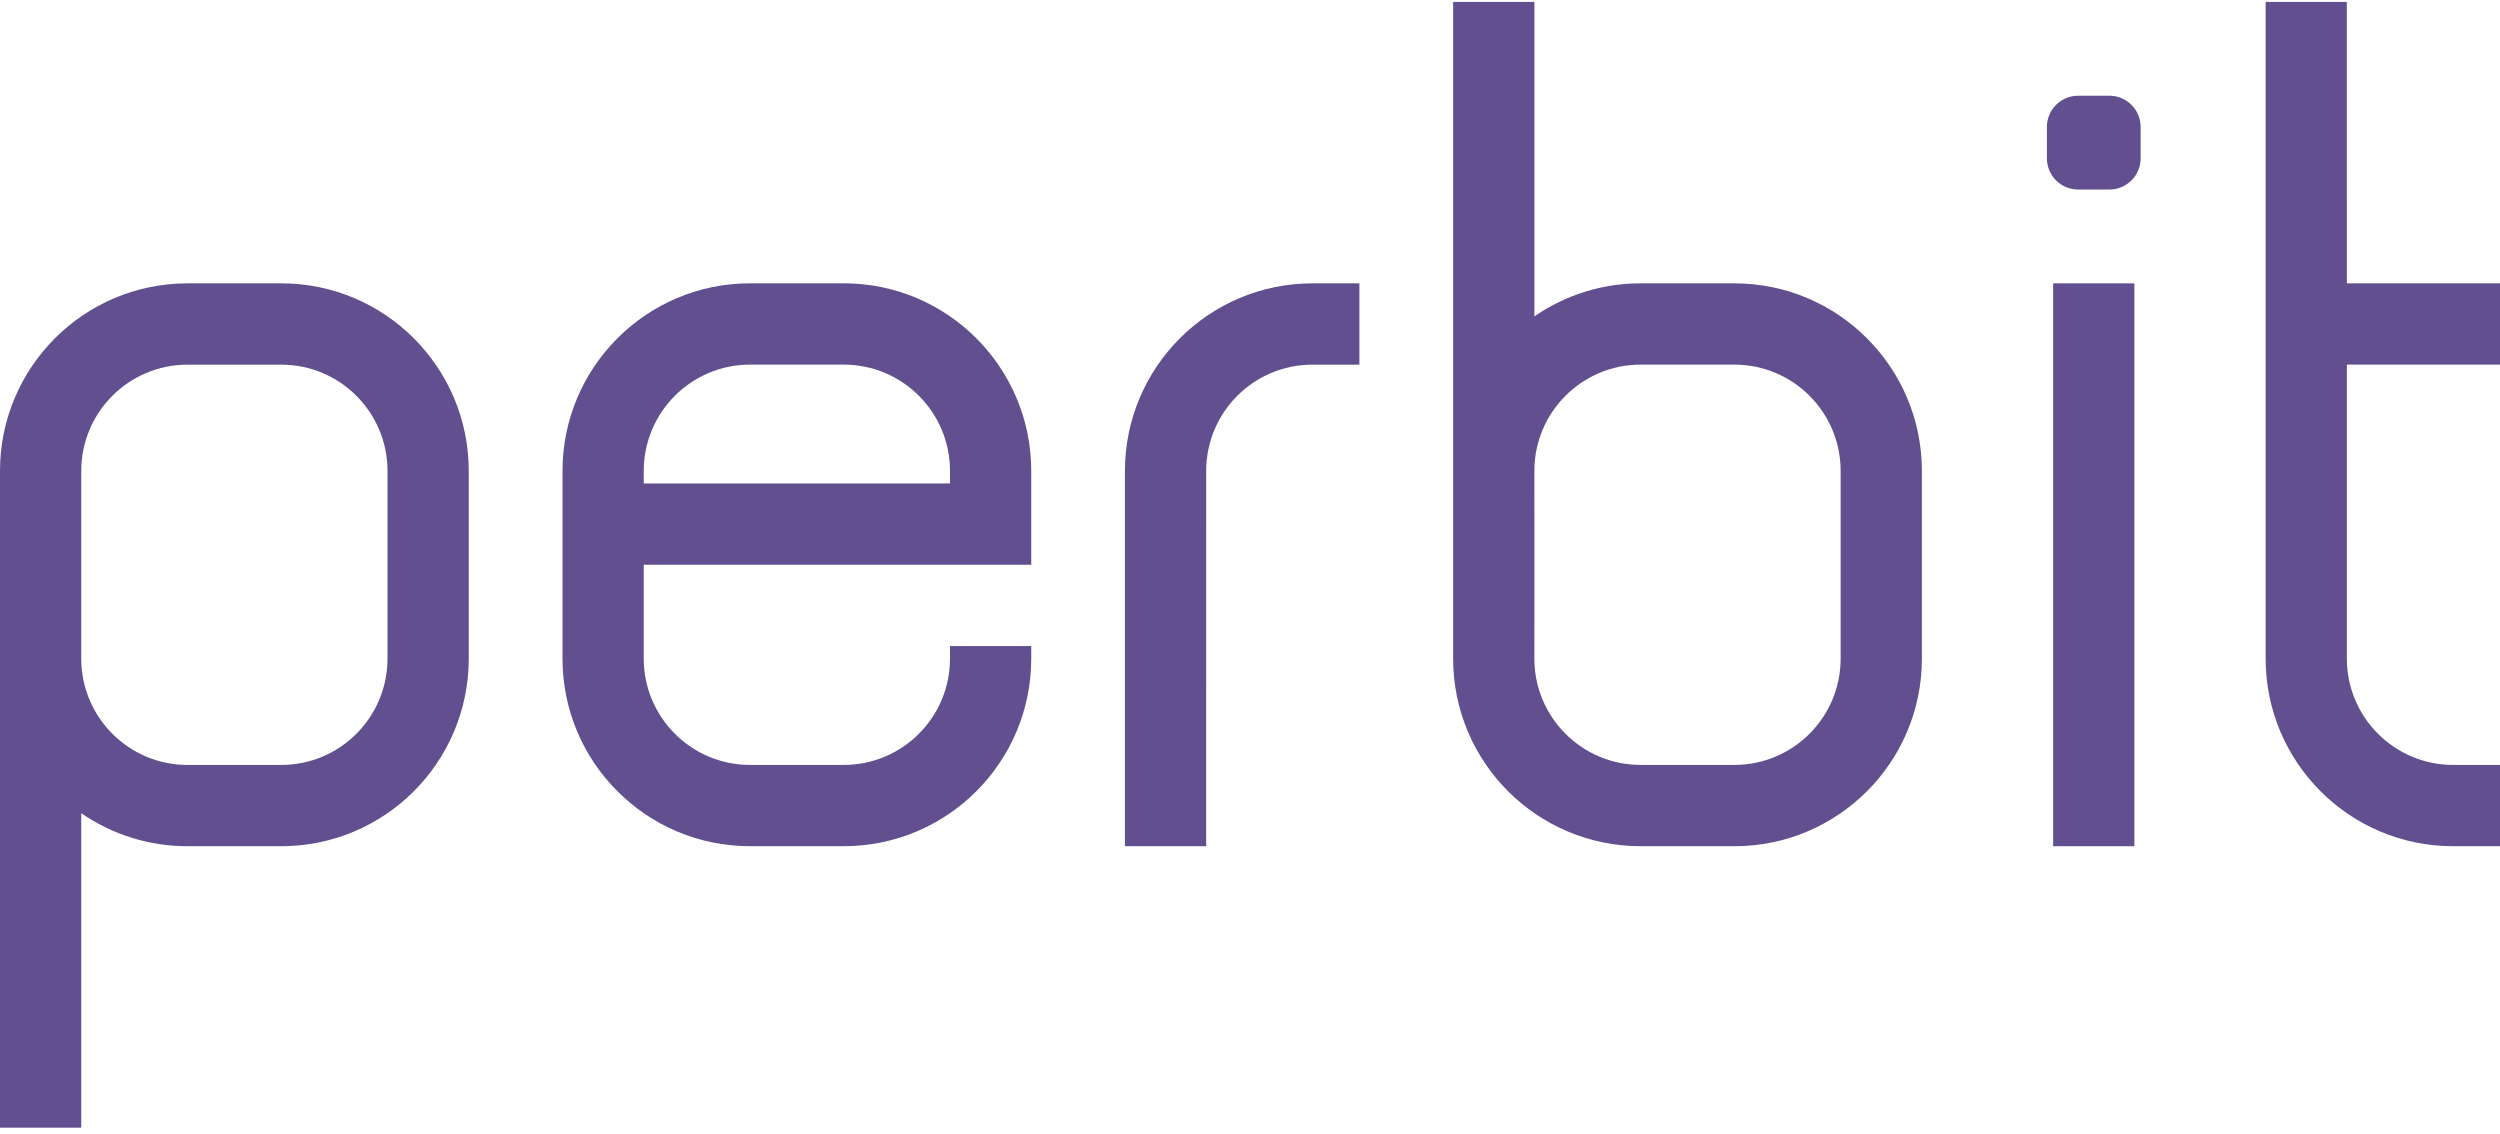
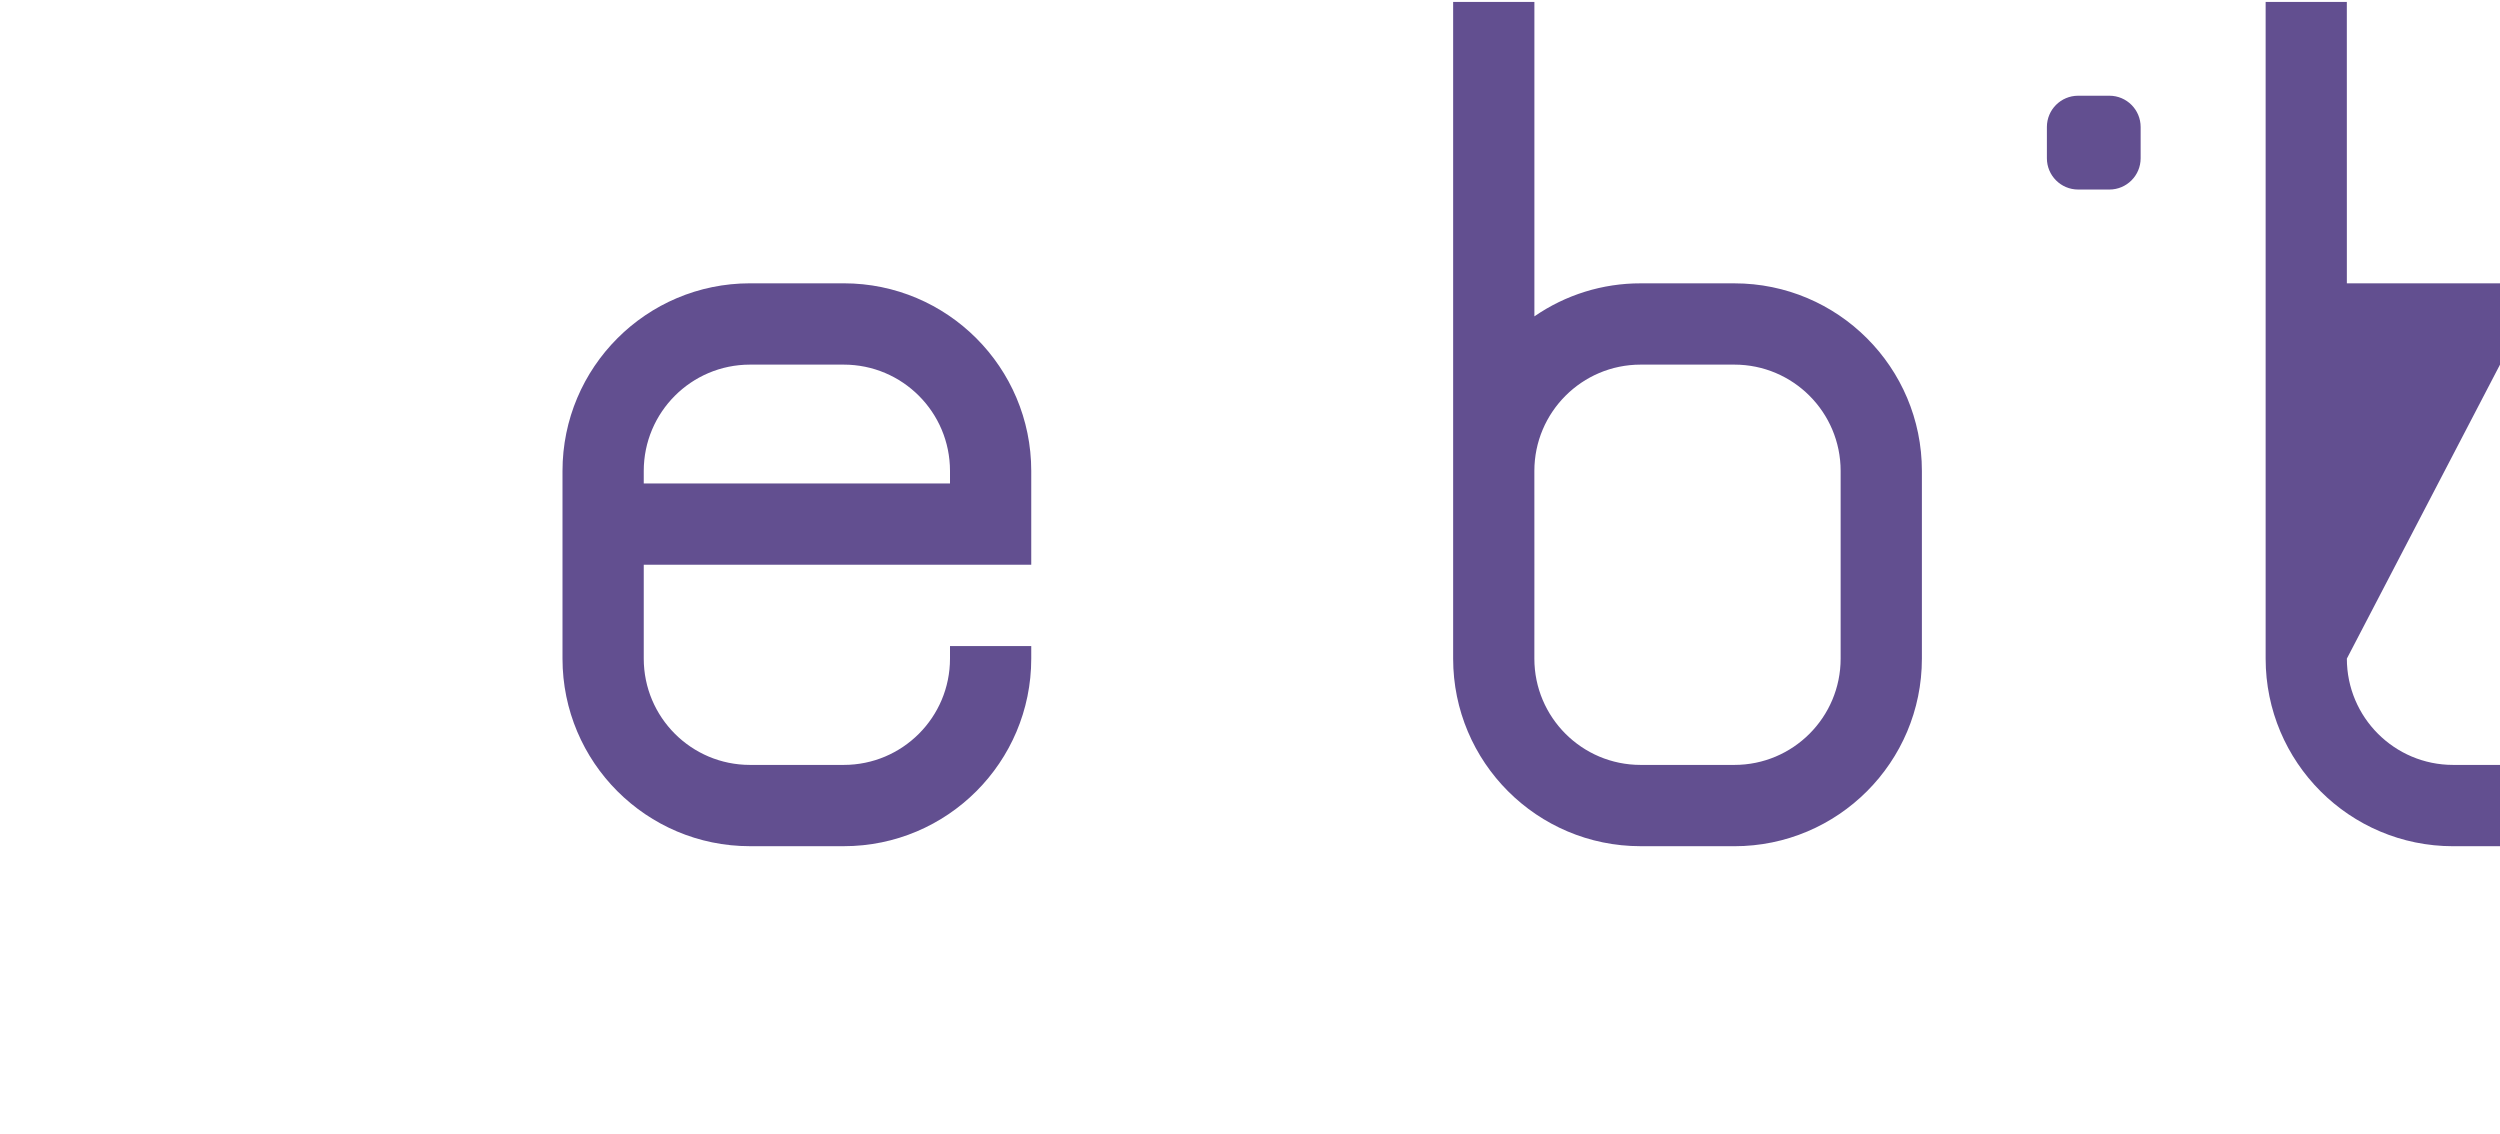
<svg xmlns="http://www.w3.org/2000/svg" width="86" height="39" viewBox="0 0 86 39" fill="none">
-   <path d="M9.675 12.544H6.45C4.432 12.544 2.795 14.181 2.795 16.201V22.656C2.795 24.676 4.432 26.314 6.45 26.314H9.675C11.694 26.314 13.33 24.676 13.33 22.656V16.201C13.33 14.181 11.694 12.544 9.675 12.544ZM6.45 9.747H9.675C13.237 9.747 16.125 12.637 16.125 16.201V22.656C16.125 26.22 13.237 29.11 9.675 29.11H6.45C5.145 29.112 3.87 28.716 2.795 27.974V38.792H0V16.201C0 12.637 2.888 9.747 6.45 9.747Z" fill="#624F90" />
-   <path d="M70.628 9.747H73.423V29.11H70.628V9.747Z" fill="#624F90" />
  <path d="M32.68 19.428H22.145V22.656C22.145 24.676 23.782 26.313 25.8 26.313H29.025C31.044 26.313 32.68 24.676 32.68 22.656V22.225H35.475V22.656C35.475 26.22 32.587 29.109 29.025 29.109H25.8C22.238 29.109 19.35 26.22 19.35 22.656V16.201C19.35 12.637 22.238 9.746 25.8 9.746H29.025C32.587 9.746 35.475 12.637 35.475 16.201V19.428L32.68 19.428ZM22.145 16.631H32.68V16.201C32.68 14.181 31.044 12.543 29.025 12.543H25.8C23.782 12.543 22.145 14.181 22.145 16.201V16.631Z" fill="#624F90" />
  <path d="M59.663 26.313H56.437C54.42 26.313 52.782 24.676 52.782 22.656L52.783 19.428L52.782 16.201C52.782 14.181 54.42 12.543 56.437 12.543H59.663C61.681 12.543 63.318 14.181 63.318 16.201V22.655C63.318 24.675 61.681 26.313 59.663 26.313ZM56.437 29.11H59.662C63.225 29.11 66.113 26.22 66.113 22.656V16.201C66.113 12.636 63.225 9.747 59.662 9.747H56.437C55.132 9.744 53.857 10.141 52.783 10.883V0.066H49.988V22.656C49.988 26.22 52.876 29.109 56.437 29.109V29.11Z" fill="#624F90" />
  <path d="M70.413 4.369C70.413 3.774 70.894 3.293 71.488 3.293H72.563C73.157 3.293 73.638 3.774 73.638 4.369V5.444C73.638 6.038 73.157 6.52 72.563 6.52H71.488C70.894 6.52 70.413 6.038 70.413 5.444V4.369Z" fill="#624F90" />
-   <path d="M45.149 9.747L46.763 9.747V12.544H45.149C43.129 12.544 41.493 14.181 41.493 16.201L41.492 29.11H38.698V16.201C38.698 12.637 41.586 9.747 45.149 9.747Z" fill="#624F90" />
-   <path d="M84.388 29.11C80.825 29.11 77.938 26.22 77.938 22.656V0.066H80.731L80.732 9.746H86V12.543H80.732L80.732 22.656C80.732 24.676 82.369 26.313 84.388 26.313H86V29.11H84.388Z" fill="#624F90" />
+   <path d="M84.388 29.11C80.825 29.11 77.938 26.22 77.938 22.656V0.066H80.731L80.732 9.746H86V12.543L80.732 22.656C80.732 24.676 82.369 26.313 84.388 26.313H86V29.11H84.388Z" fill="#624F90" />
</svg>